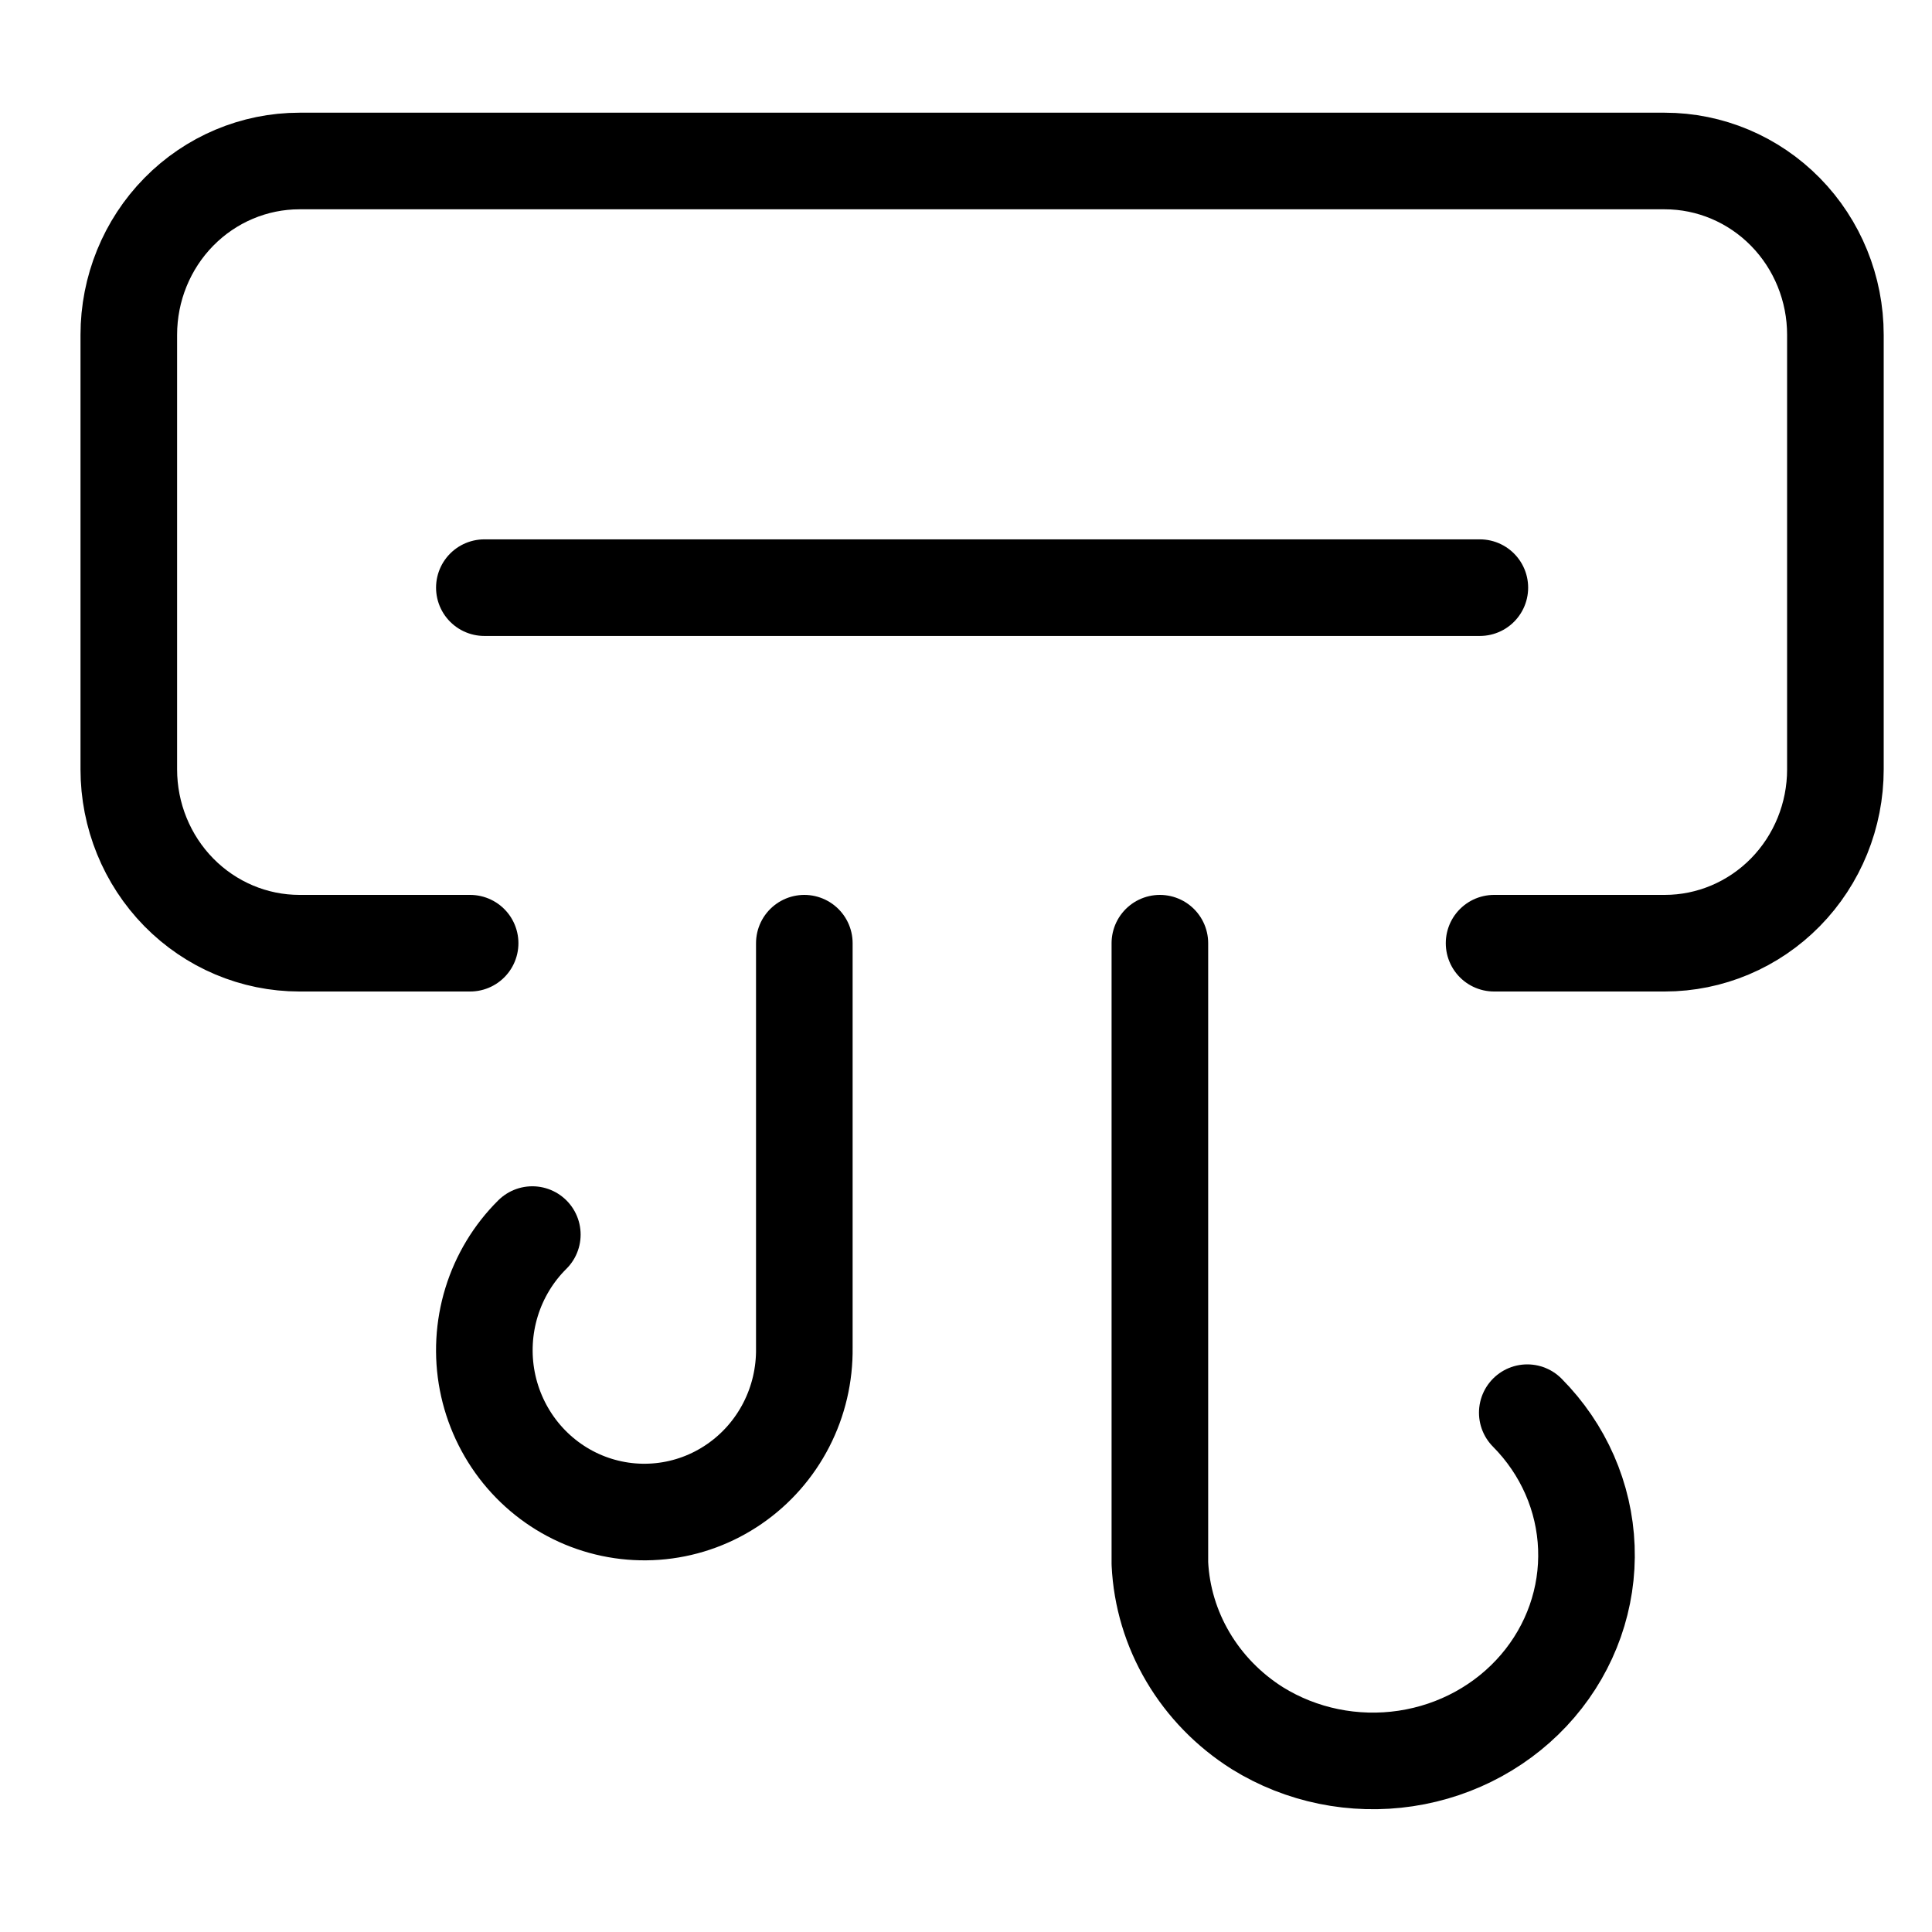
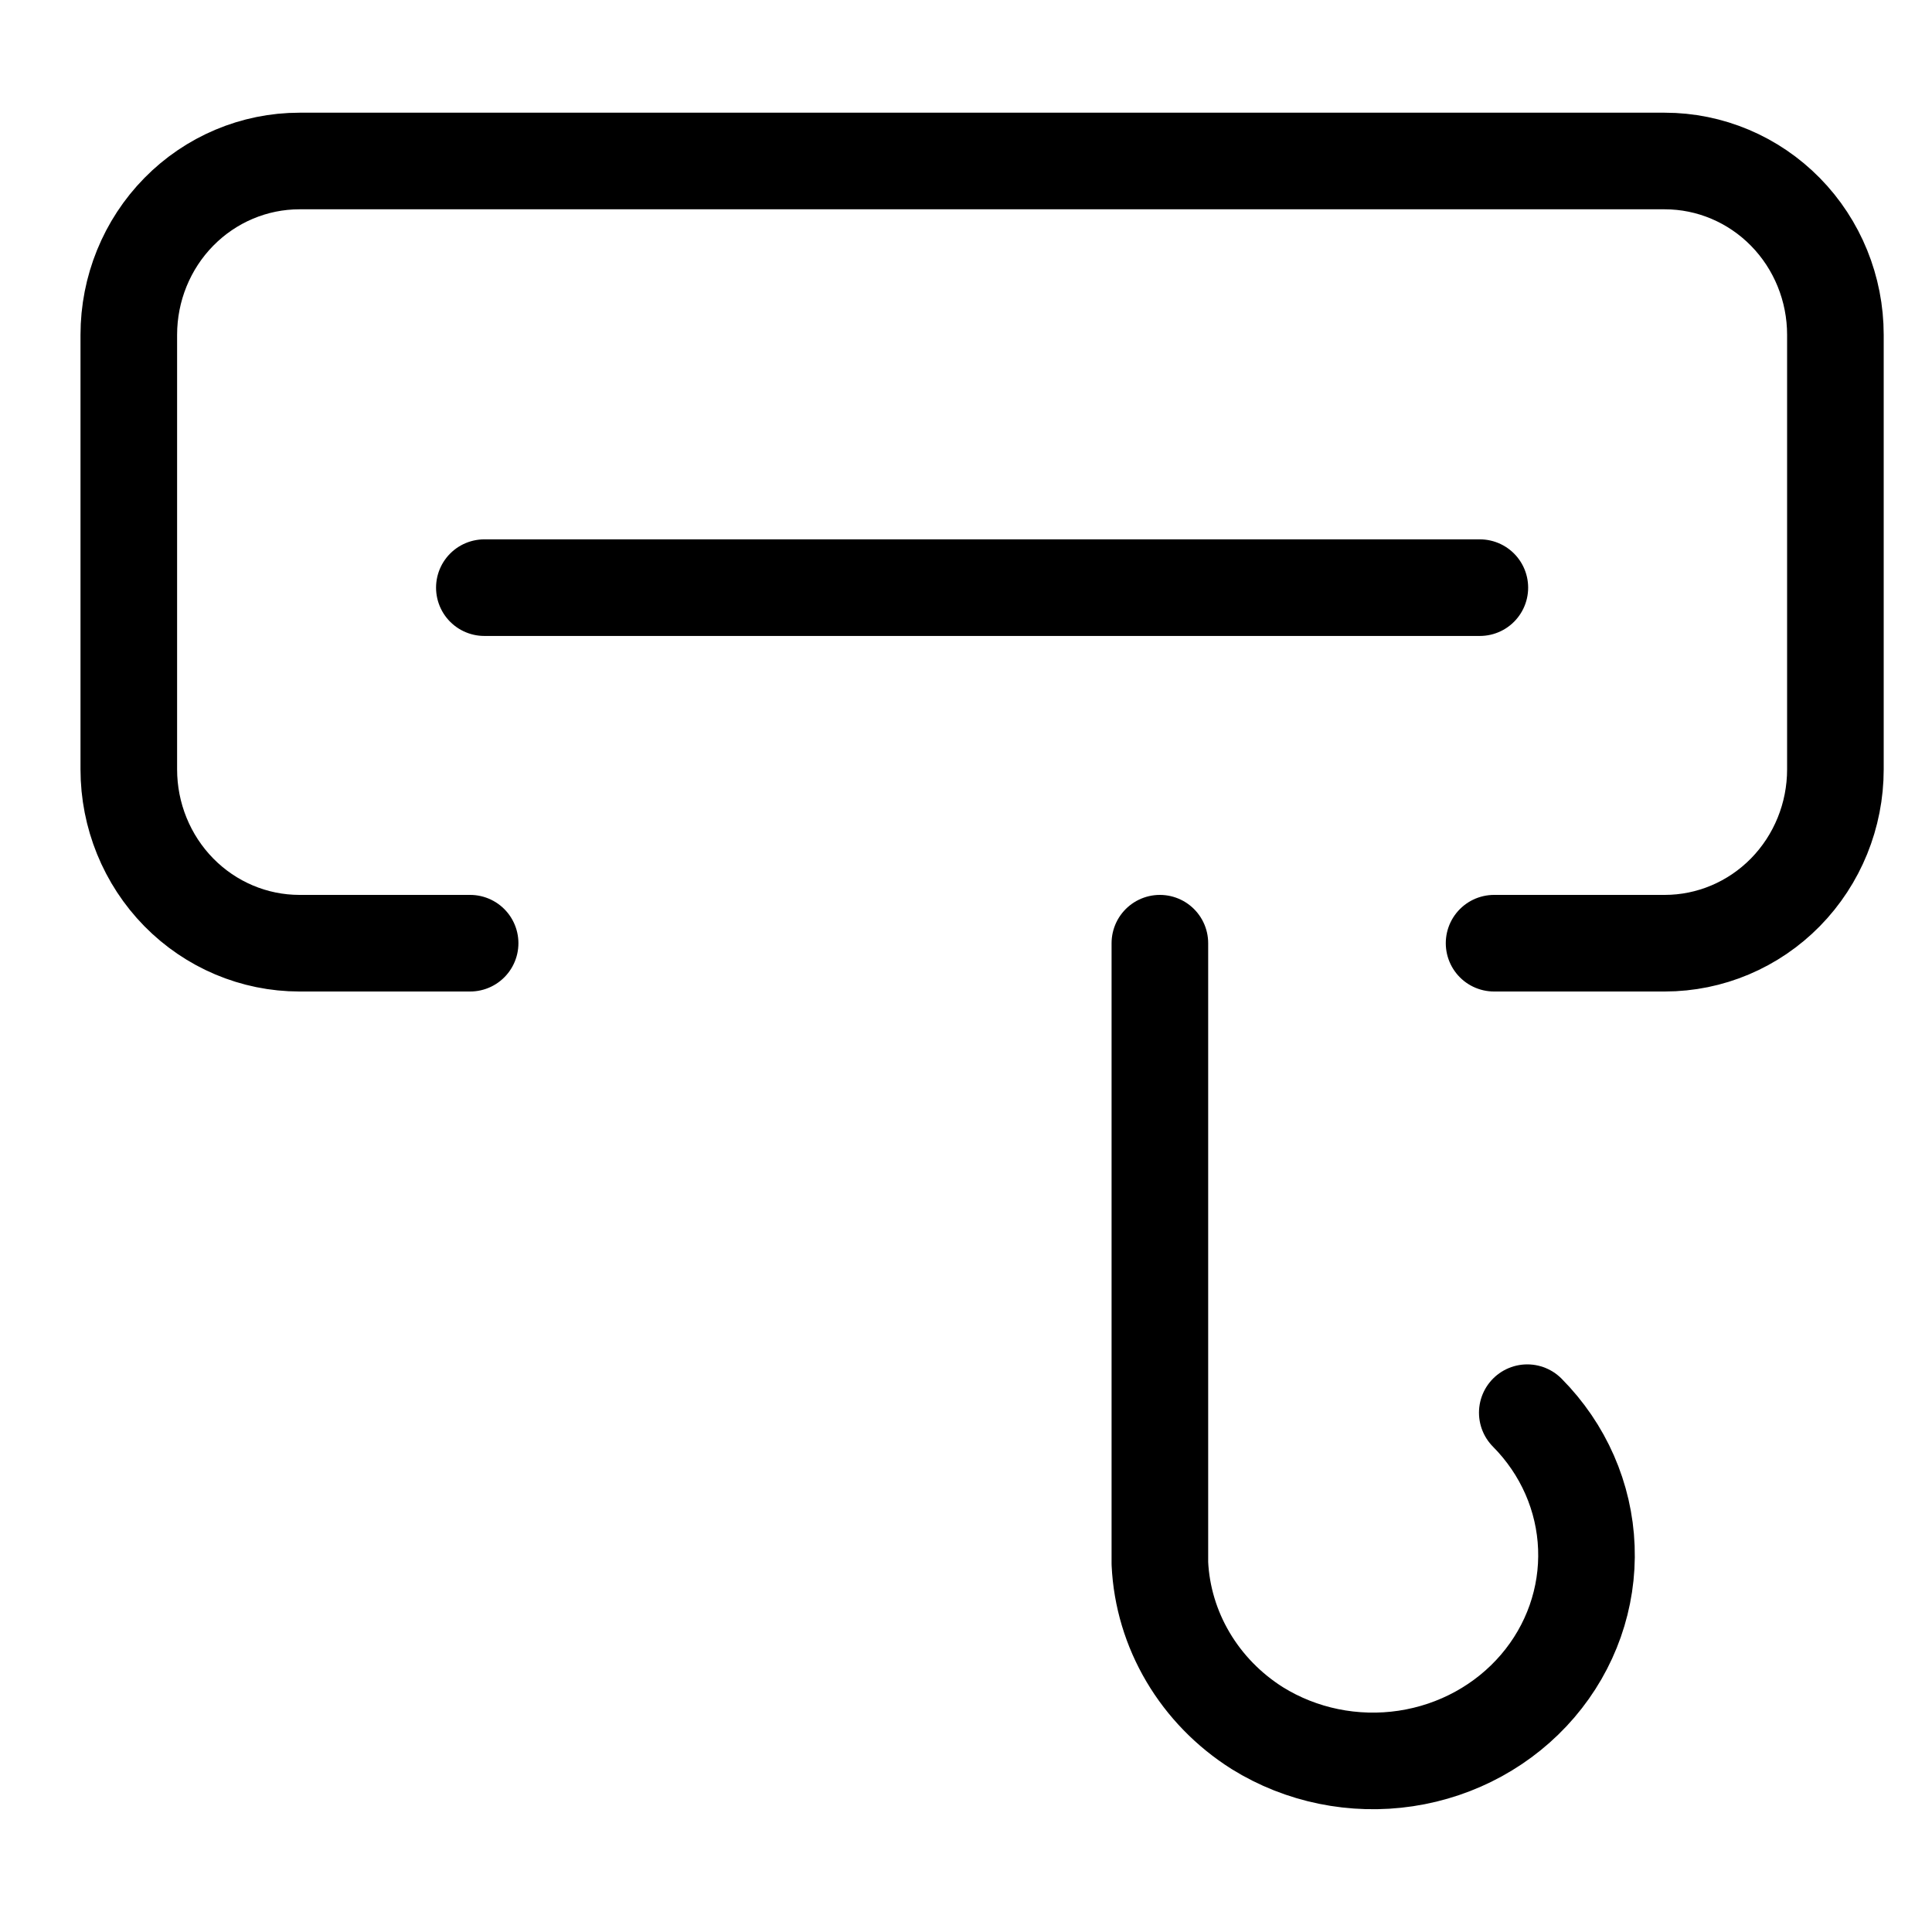
<svg xmlns="http://www.w3.org/2000/svg" width="60" height="60" viewBox="0 0 60 60" fill="none">
-   <rect width="60" height="60" fill="white" />
  <path d="M15.042 18.25H45.958" stroke="black" stroke-width="3" stroke-linecap="round" stroke-linejoin="round" />
  <path d="M14.6 29.292H9.3C7.894 29.292 6.546 28.723 5.552 27.711C4.558 26.698 4 25.325 4 23.893V10.398C4 8.966 4.558 7.593 5.552 6.581C6.546 5.569 7.894 5 9.3 5H51.7C53.106 5 54.454 5.569 55.448 6.581C56.442 7.593 57 8.966 57 10.398V23.893C57 25.325 56.442 26.698 55.448 27.711C54.454 28.723 53.106 29.292 51.7 29.292H46.4" stroke="black" stroke-width="3" stroke-linecap="round" stroke-linejoin="round" />
  <path d="M47.431 43.872C48.554 45.004 49.207 46.493 49.266 48.058C49.326 49.623 48.788 51.154 47.754 52.362C46.72 53.57 45.263 54.37 43.658 54.611C42.053 54.852 40.412 54.517 39.046 53.669C38.158 53.108 37.421 52.352 36.895 51.462C36.369 50.573 36.069 49.576 36.021 48.553V29.292" stroke="black" stroke-width="3" stroke-linecap="round" stroke-linejoin="round" />
-   <path d="M16.532 38.341C15.945 38.923 15.51 39.644 15.266 40.438C15.022 41.233 14.976 42.076 15.133 42.892C15.291 43.709 15.646 44.473 16.167 45.117C16.688 45.76 17.358 46.263 18.119 46.58C18.879 46.896 19.705 47.017 20.523 46.931C21.34 46.846 22.124 46.556 22.804 46.088C23.484 45.621 24.039 44.989 24.418 44.252C24.798 43.514 24.99 42.692 24.979 41.86V29.292" stroke="black" stroke-width="3" stroke-linecap="round" stroke-linejoin="round" />
</svg>